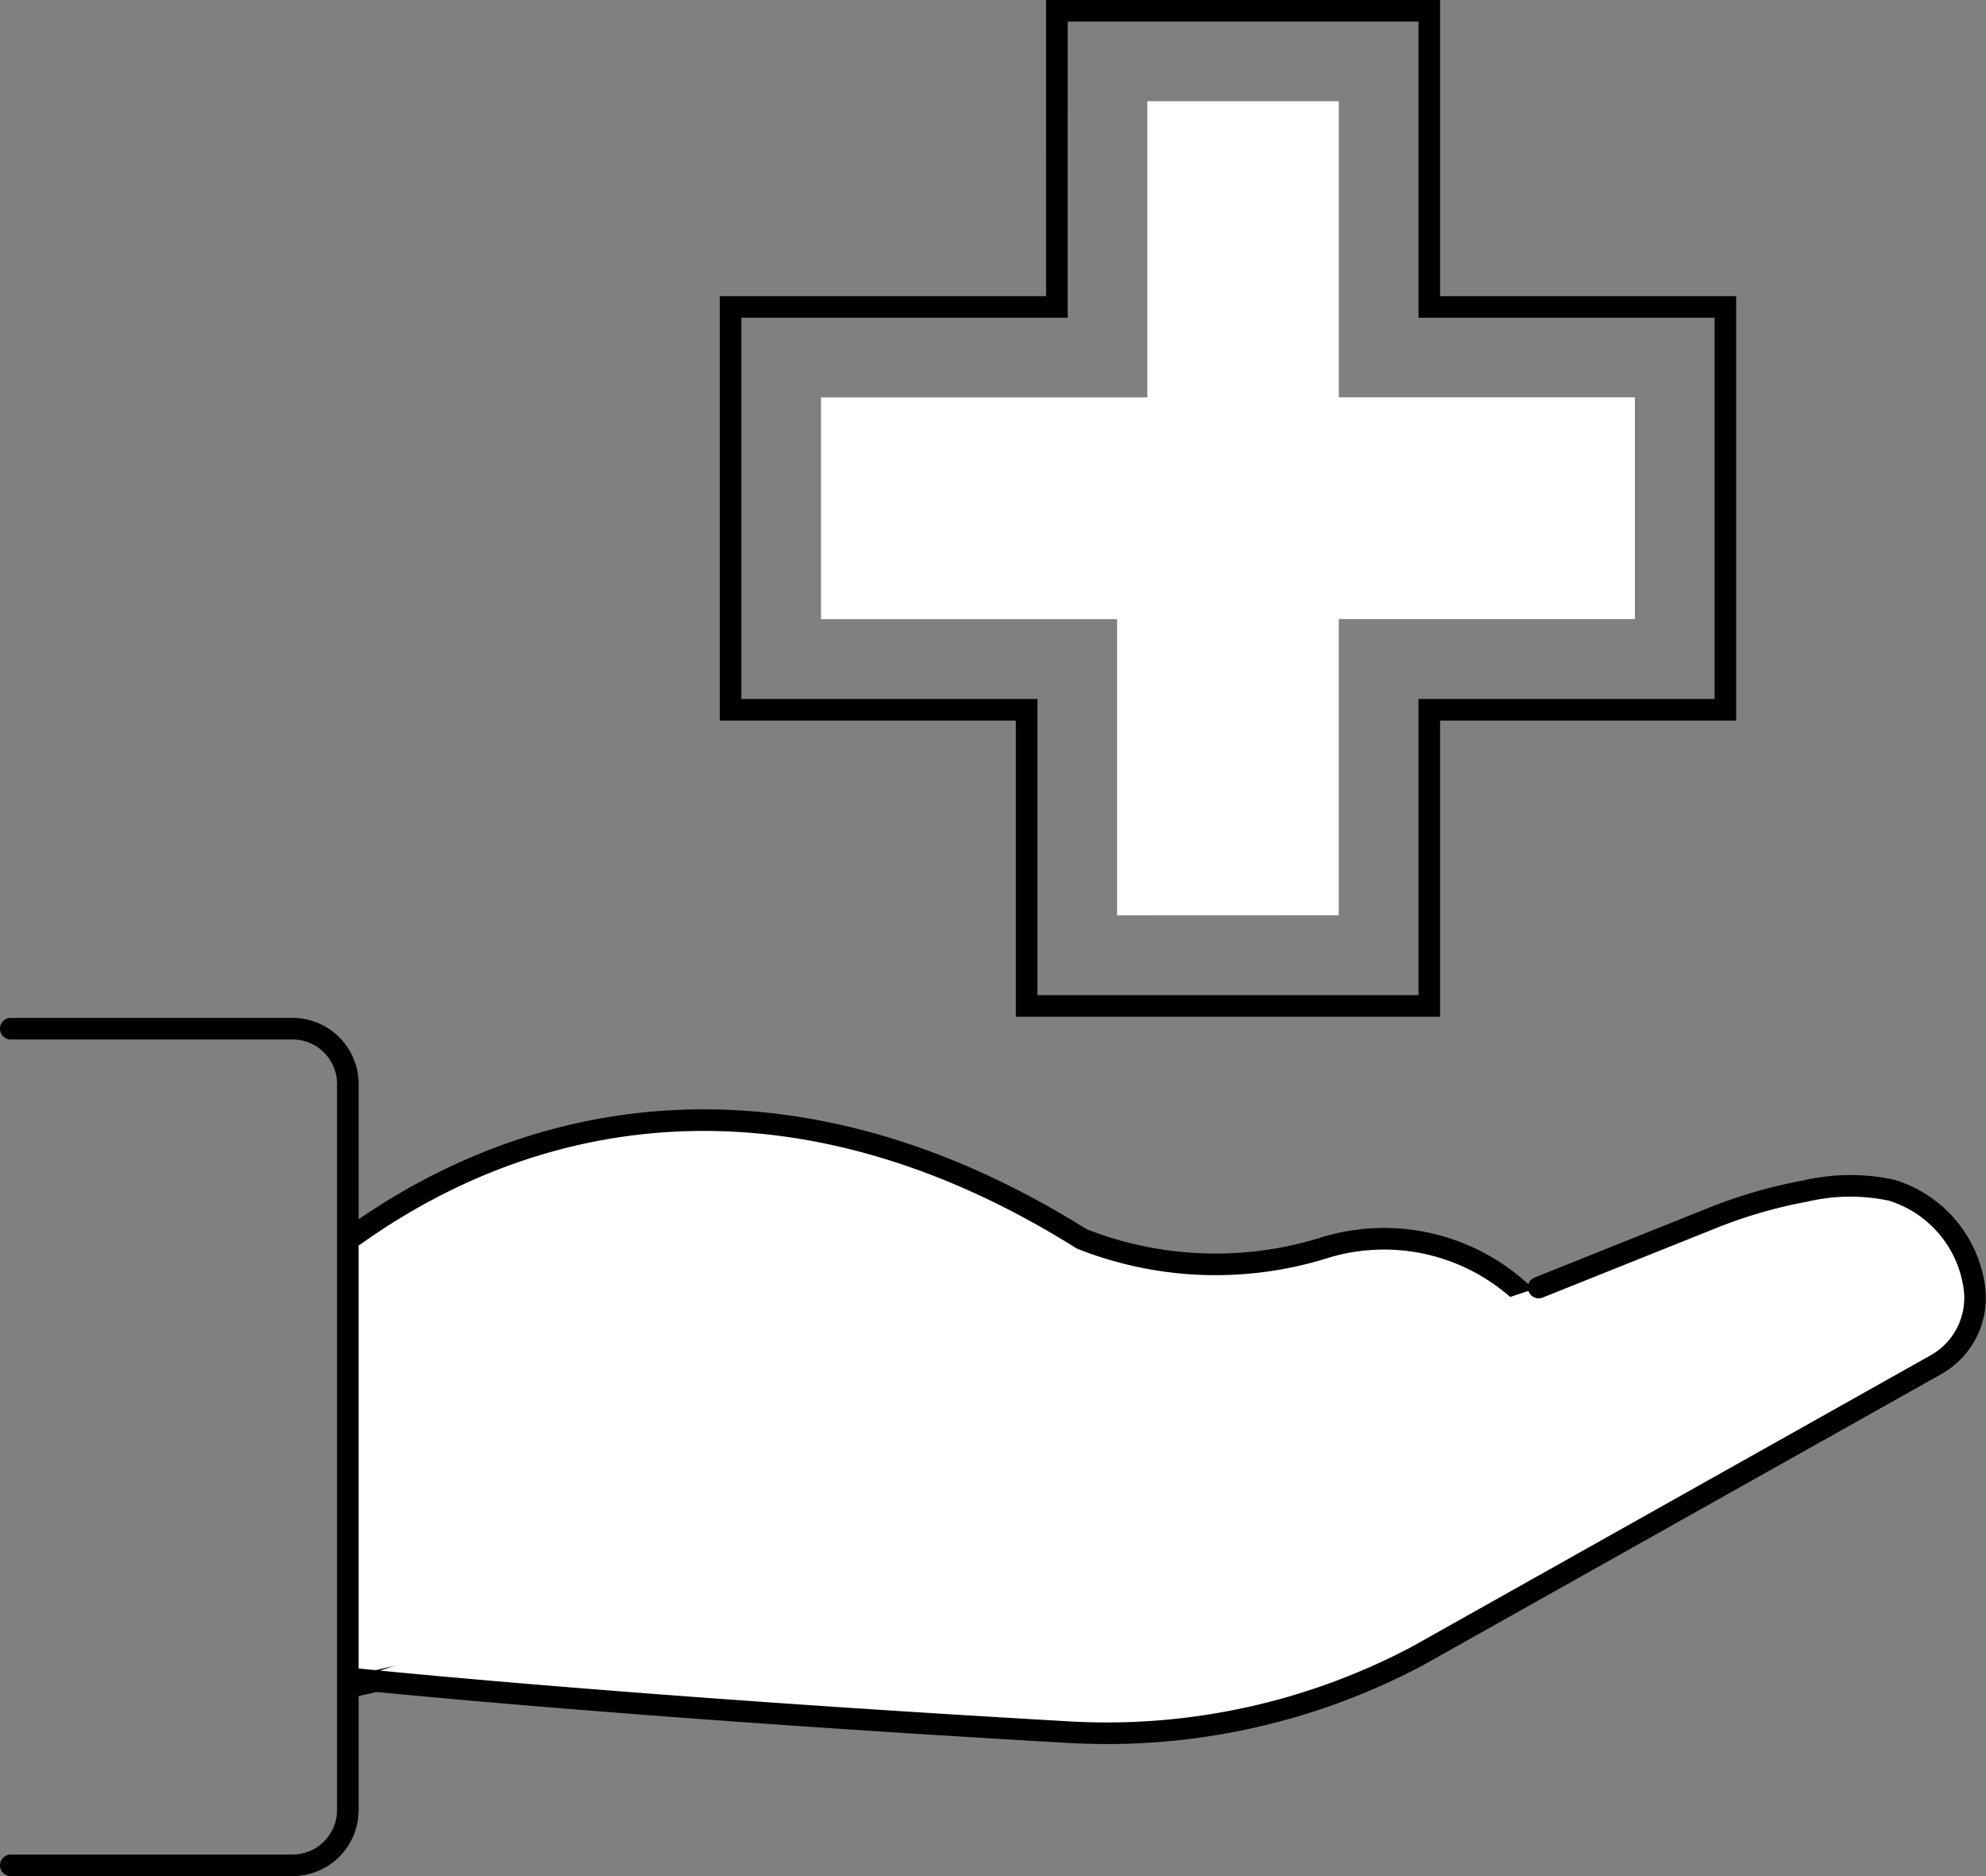
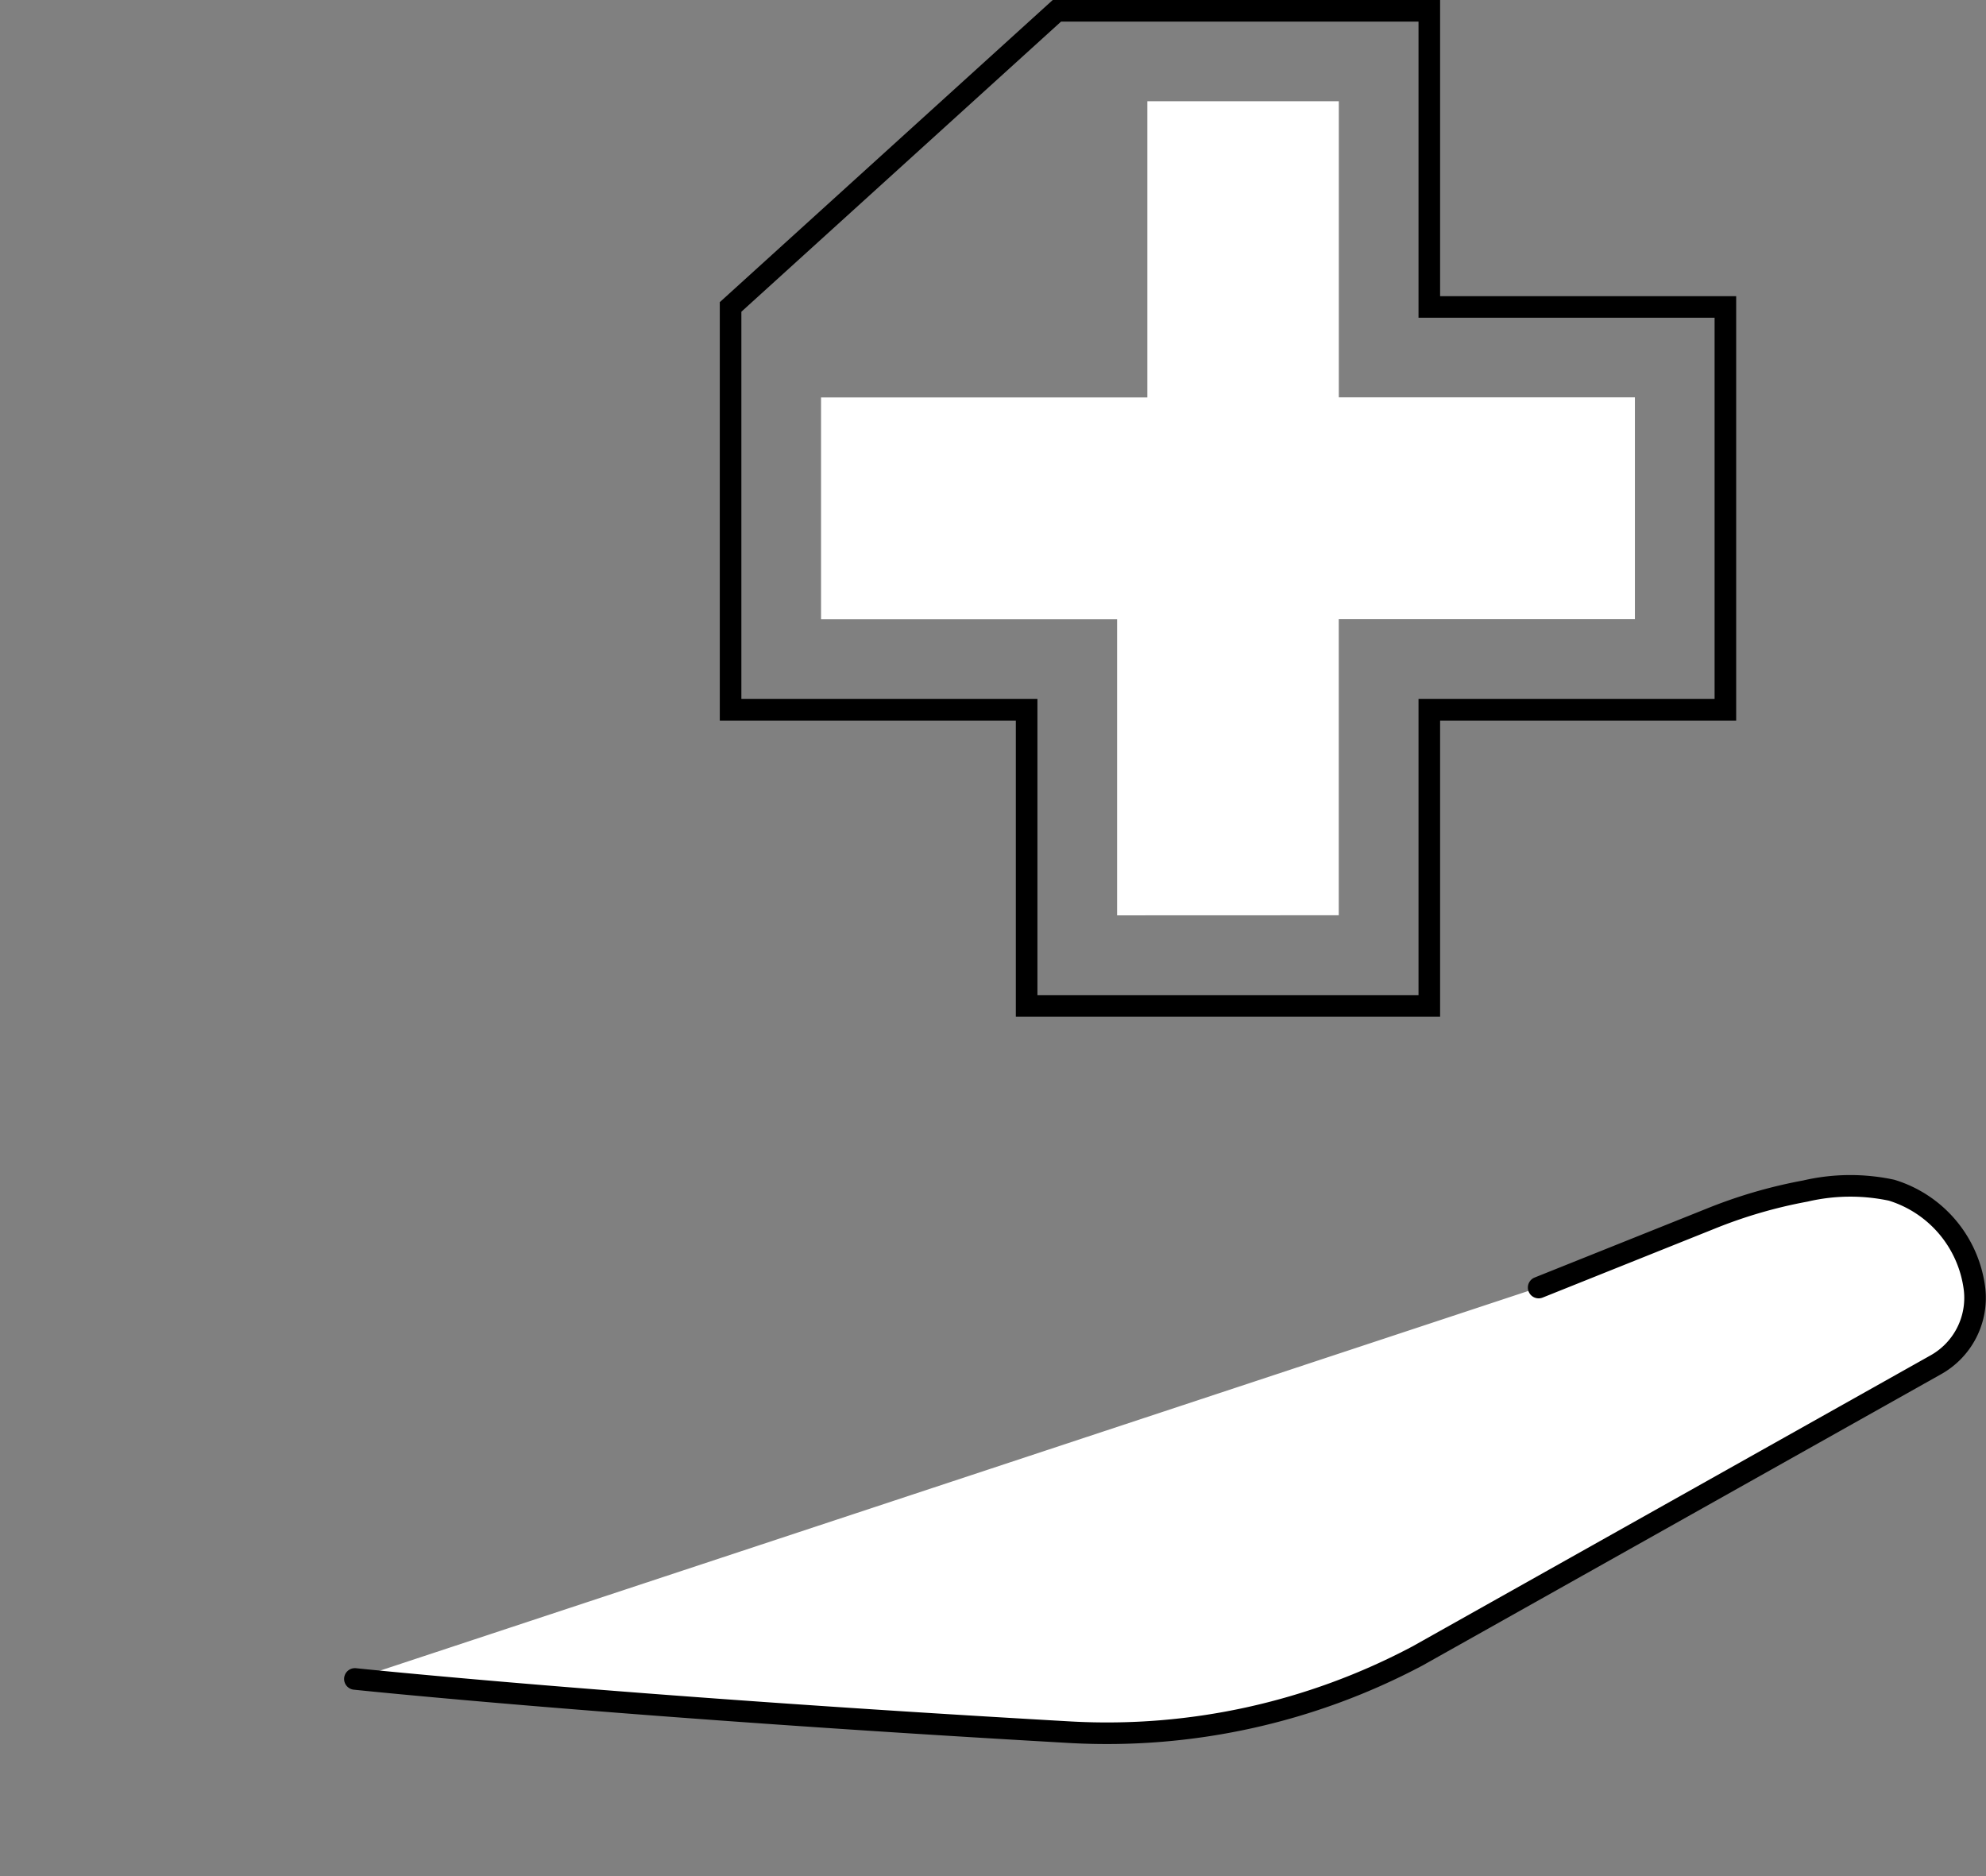
<svg xmlns="http://www.w3.org/2000/svg" width="92.009" height="86.899" viewBox="0 0 92.009 86.899">
  <rect x="0" y="0" width="92.009" height="86.899" fill="#808080" stroke="none" />
  <g id="Group_18029" data-name="Group 18029" transform="translate(-472.669 -279.124)">
-     <path id="Path_22121" data-name="Path 22121" d="M537.453,279.624h17.253v13.717h13.717V312H554.706v13.717H536.051V312H522.335V293.341h15.119Z" transform="translate(-15.819)" fill="none" stroke="#000" stroke-linecap="round" stroke-miterlimit="10" stroke-width="1" />
+     <path id="Path_22121" data-name="Path 22121" d="M537.453,279.624h17.253v13.717h13.717V312H554.706v13.717H536.051V312H522.335V293.341Z" transform="translate(-15.819)" fill="none" stroke="#000" stroke-linecap="round" stroke-miterlimit="10" stroke-width="1" />
    <path id="Path_22122" data-name="Path 22122" d="M542.231,323.509V309.793H528.515V299.521h15.118V285.8h8.87v13.716H566.22v10.272H552.5v13.717Z" transform="translate(-17.808 -1.988)" fill="#fff" />
-     <path id="Path_22123" data-name="Path 22123" d="M496.671,381.584l37.175-8.319a25.447,25.447,0,0,0,14.289-4.39l1.612-1.094a3.291,3.291,0,0,0,1.045-4.339s-.056-.055-.159-.151a9.379,9.379,0,0,0-9.143-1.967,16.9,16.9,0,0,1-11.146-.442c-12.751-8-24.676-6.582-33.673-.175h0" transform="translate(-7.562 -24.375)" fill="#fff" stroke="#000" stroke-linecap="round" stroke-linejoin="round" stroke-width="1" />
    <path id="Path_22124" data-name="Path 22124" d="M551.515,364.578l7.939-3.179a22.578,22.578,0,0,1,4.417-1.291,9.178,9.178,0,0,1,3.994-.039,5.493,5.493,0,0,1,3.847,4.6h0a3.553,3.553,0,0,1-1.792,3.484L545.9,381.643a30.7,30.7,0,0,1-16.053,3.534c-21.107-1.2-33.174-2.47-33.174-2.47" transform="translate(-7.562 -25.817)" fill="#fff" stroke="#000" stroke-linecap="round" stroke-linejoin="round" stroke-width="1" />
-     <path id="Path_22125" data-name="Path 22125" d="M473.169,387.888H486.22a2.563,2.563,0,0,0,2.564-2.564V351.7a2.563,2.563,0,0,0-2.564-2.564H473.169" transform="translate(0 -22.365)" fill="none" stroke="#000" stroke-linecap="round" stroke-linejoin="round" stroke-width="1" />
  </g>
</svg>